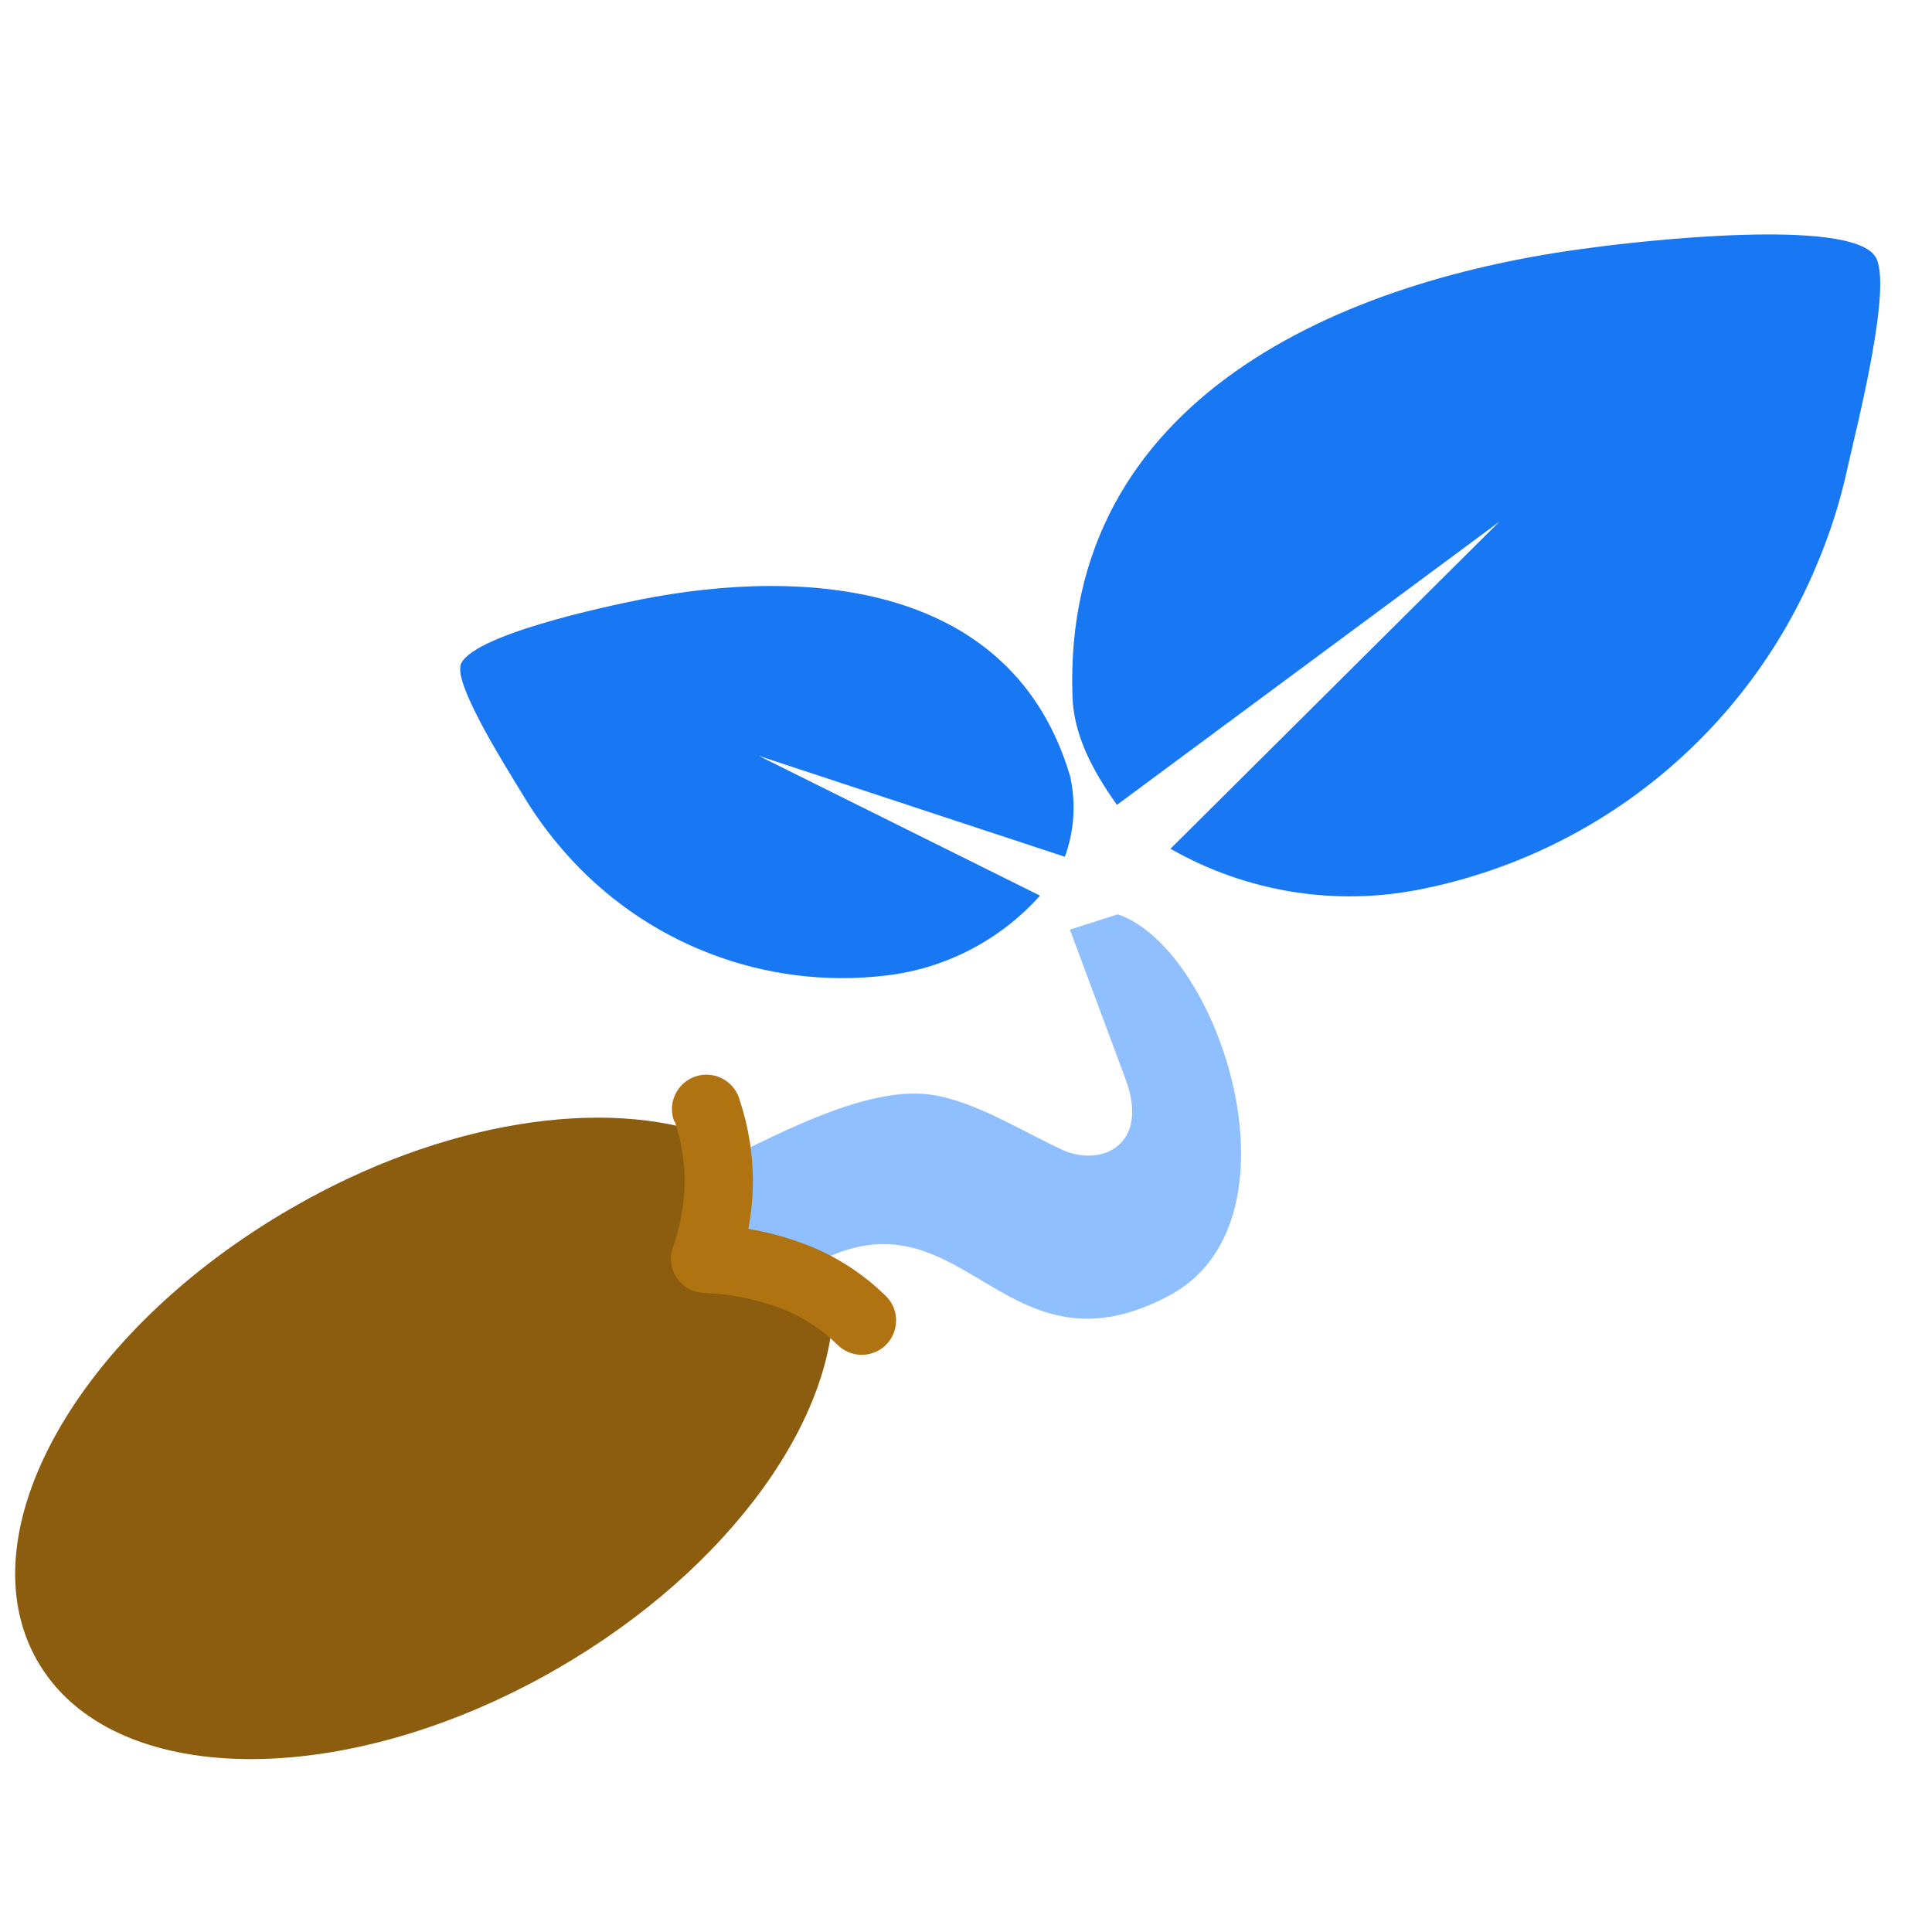
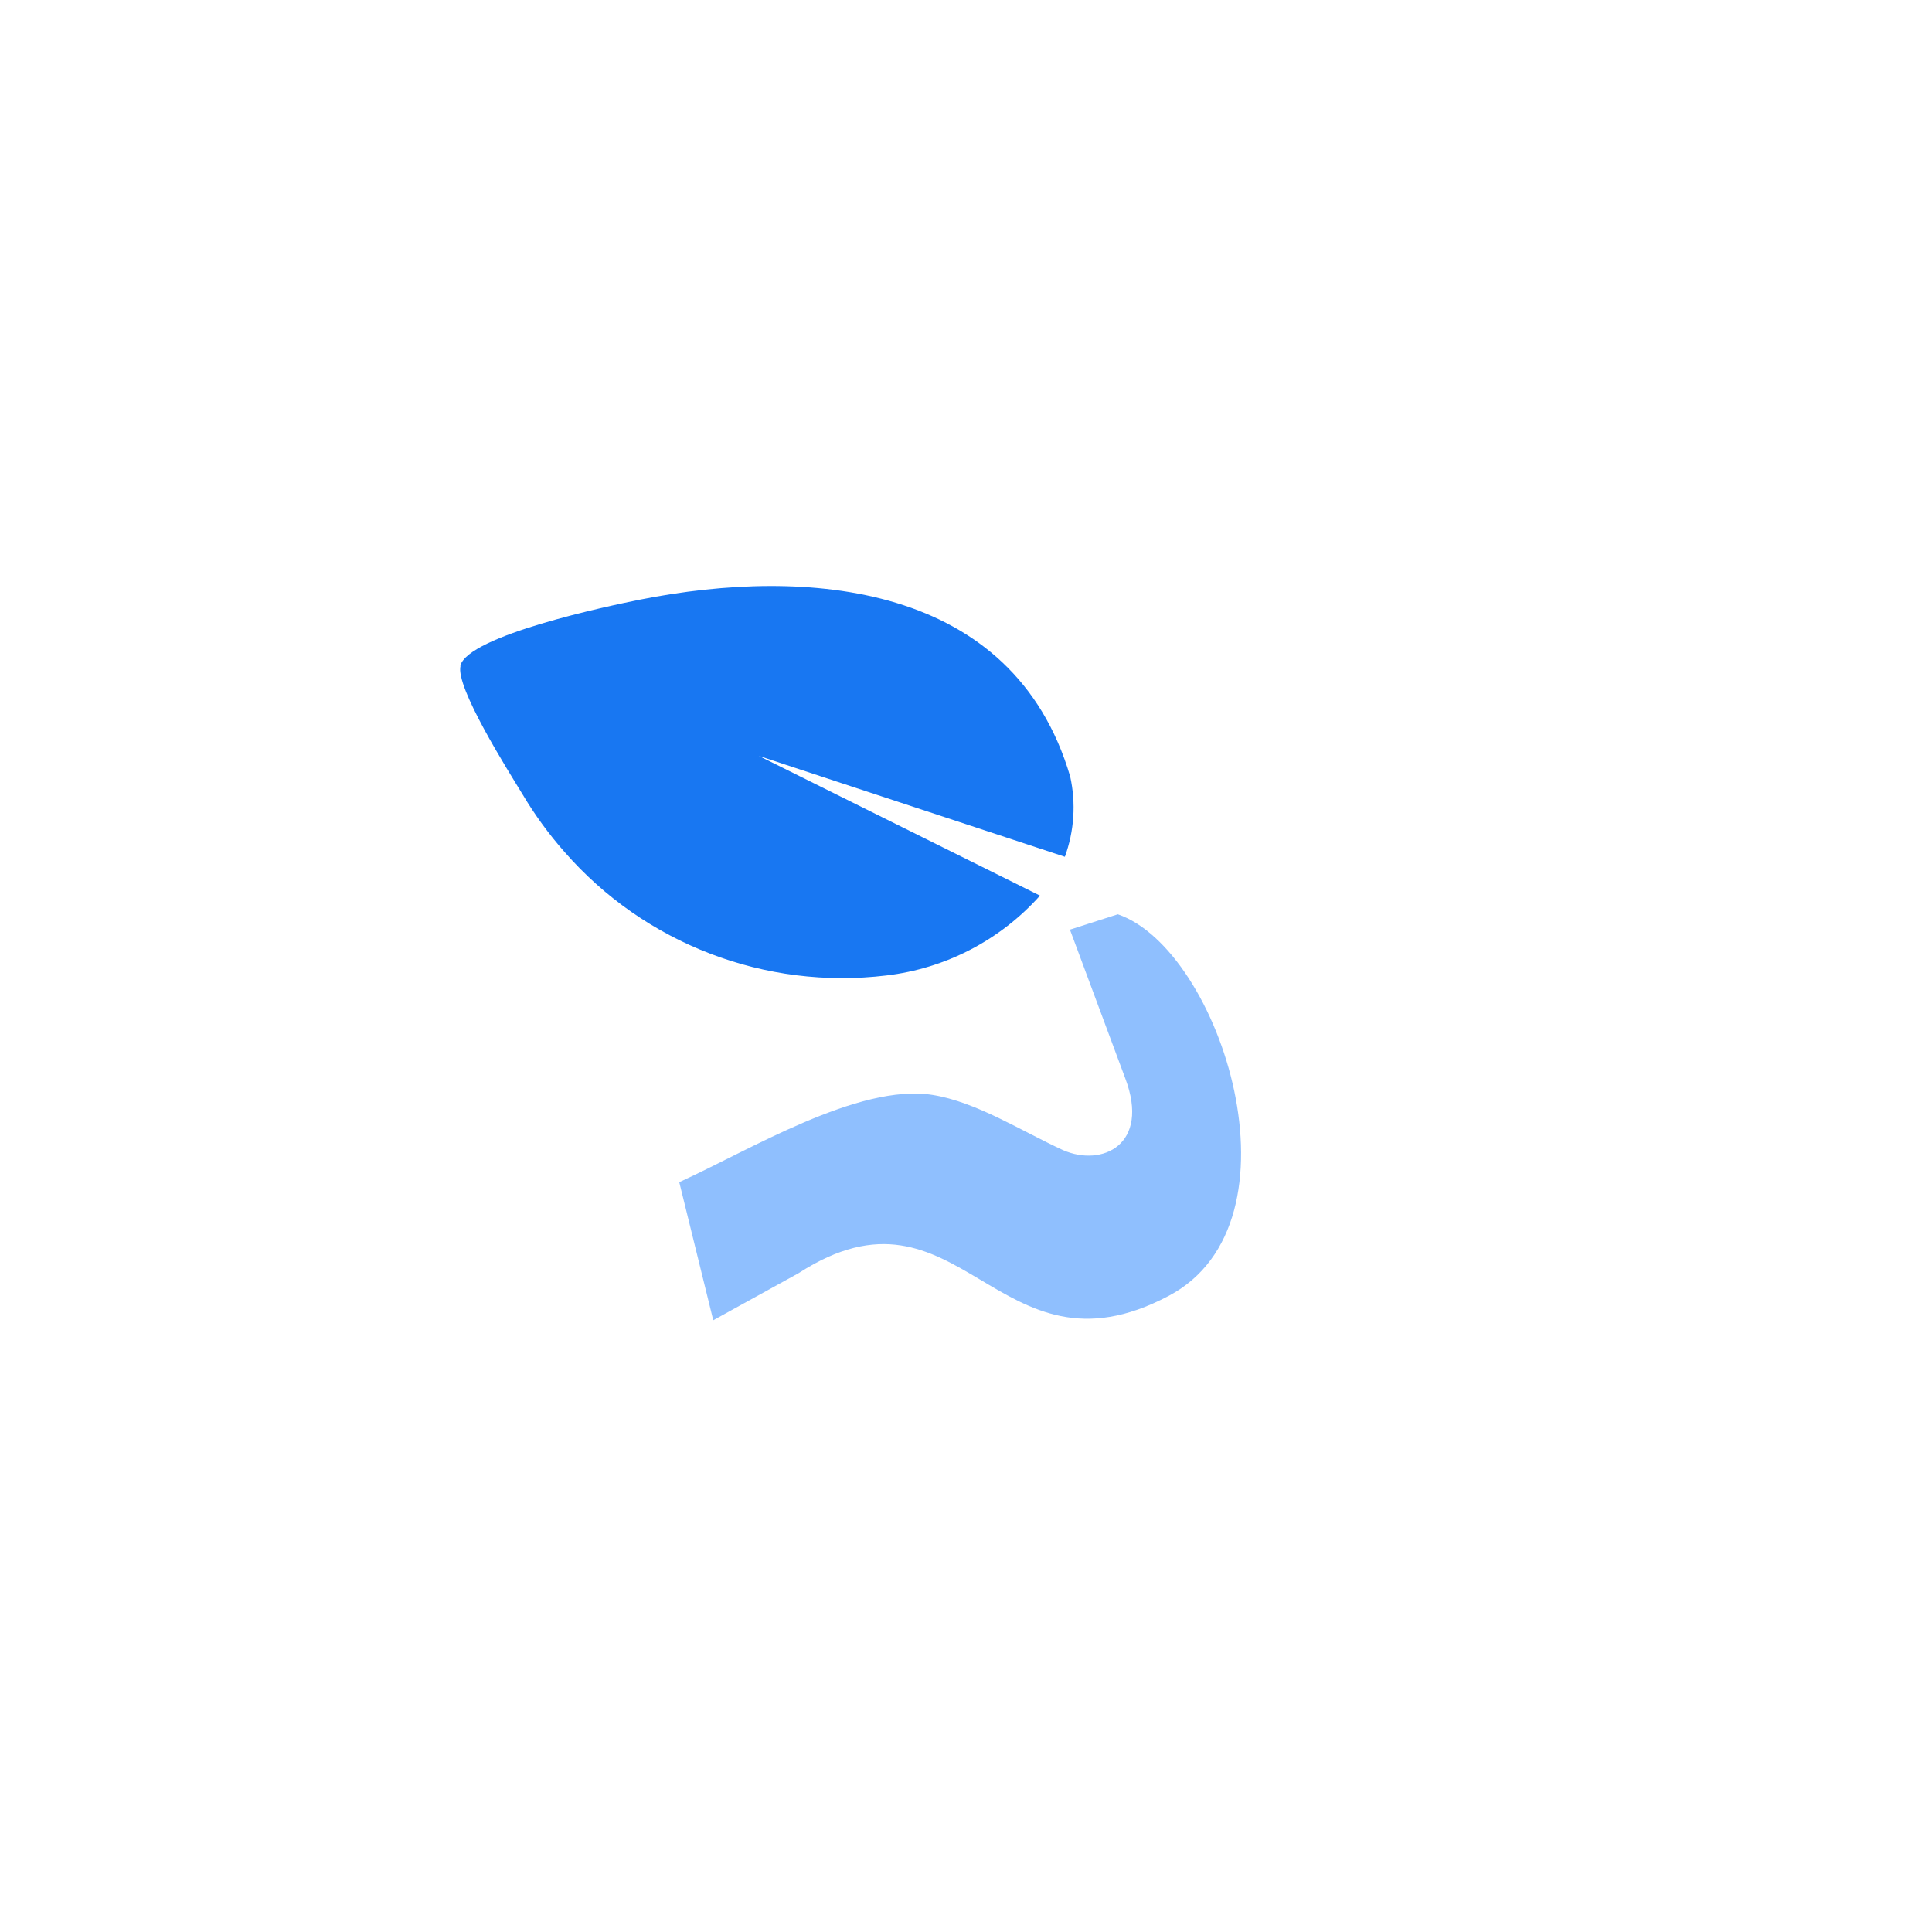
<svg xmlns="http://www.w3.org/2000/svg" viewBox="0 0 500 500">
  <title>seed-sprouting</title>
  <path class="cls-1" d="M 277.04 240.547 L 289.292 236.62 C 315.96 245.771 338.582 316.386 302.41 335.395 C 257.873 358.959 248.644 302.404 206.66 329.504 L 184.588 341.678 L 175.79 305.939 C 193.661 297.849 222.094 280.332 241.3 283.356 C 252.689 285.163 264.315 292.703 275.114 297.652 C 285.247 302.089 297.699 296.238 291.218 279.075 L 276.882 240.547 L 277.04 240.547 Z" style="fill-rule: evenodd; fill: rgb(143, 191, 254);" />
  <path class="cls-2" d="M 119.118 172.288 C 121.278 164.433 157.45 156.814 165.735 155.164 C 208.703 146.642 262.155 150.687 276.962 200.958 C 278.489 207.875 278.013 215.082 275.586 221.734 L 196.37 195.617 L 269.146 231.789 C 258.863 243.296 244.724 250.644 229.4 252.448 C 198.035 256.238 166.825 244.252 146.06 220.438 C 142.026 215.86 138.42 210.918 135.298 205.672 C 131.37 199.23 117.743 177.709 119.196 172.288 L 119.118 172.288 Z" style="fill-rule: evenodd; fill: rgb(24, 119, 242);" />
-   <path class="cls-2" d="M 485.272 66.326 C 478.557 56.233 424.358 62.399 412.026 64.088 C 347.772 72.217 274.919 102.774 277.55 180.143 C 277.865 190.315 282.774 199.427 289.058 208.303 L 388.028 135.018 L 302.921 219.654 C 322.712 230.969 345.955 234.657 368.275 230.022 C 413.981 220.702 452.112 189.365 470.111 146.328 C 473.643 138.037 476.364 129.421 478.242 120.603 C 480.676 109.804 490.025 73.239 485.272 66.326 Z" style="fill-rule: evenodd; fill: rgb(24, 119, 242);" />
-   <path class="cls-3" d="M 75.406 312.695 C 114.68 289.915 156.742 283.788 184.47 294.078 L 182.427 325.811 L 215.614 334.177 C 217.303 365.872 189.418 405.775 144.214 431.853 C 88.915 463.783 28.708 462.958 9.7 429.889 C -9.309 396.82 20.106 344.585 75.406 312.695 Z" style="fill: rgb(140, 93, 15); fill-rule: evenodd;" />
-   <path class="cls-4" d="M 174.533 290.308 C 172.024 283.922 177.365 277.215 184.155 278.23 C 187.69 278.762 190.565 281.353 191.461 284.809 C 193.817 291.898 194.957 299.337 194.838 306.803 C 194.759 310.574 194.367 314.332 193.661 318.036 C 198.637 318.853 203.518 320.169 208.231 321.964 C 216.093 324.928 223.249 329.504 229.242 335.395 C 234.125 340.19 231.993 348.469 225.398 350.303 C 222.337 351.153 219.059 350.308 216.792 348.081 C 212.555 343.894 207.481 340.646 201.907 338.537 C 195.612 336.204 188.983 334.876 182.271 334.609 C 176.258 334.475 172.133 328.498 174.14 322.828 C 176.03 317.585 177.05 312.066 177.164 306.488 C 177.267 300.979 176.414 295.493 174.652 290.269 L 174.533 290.308 Z" style="fill: rgb(175, 115, 17);" />
</svg>